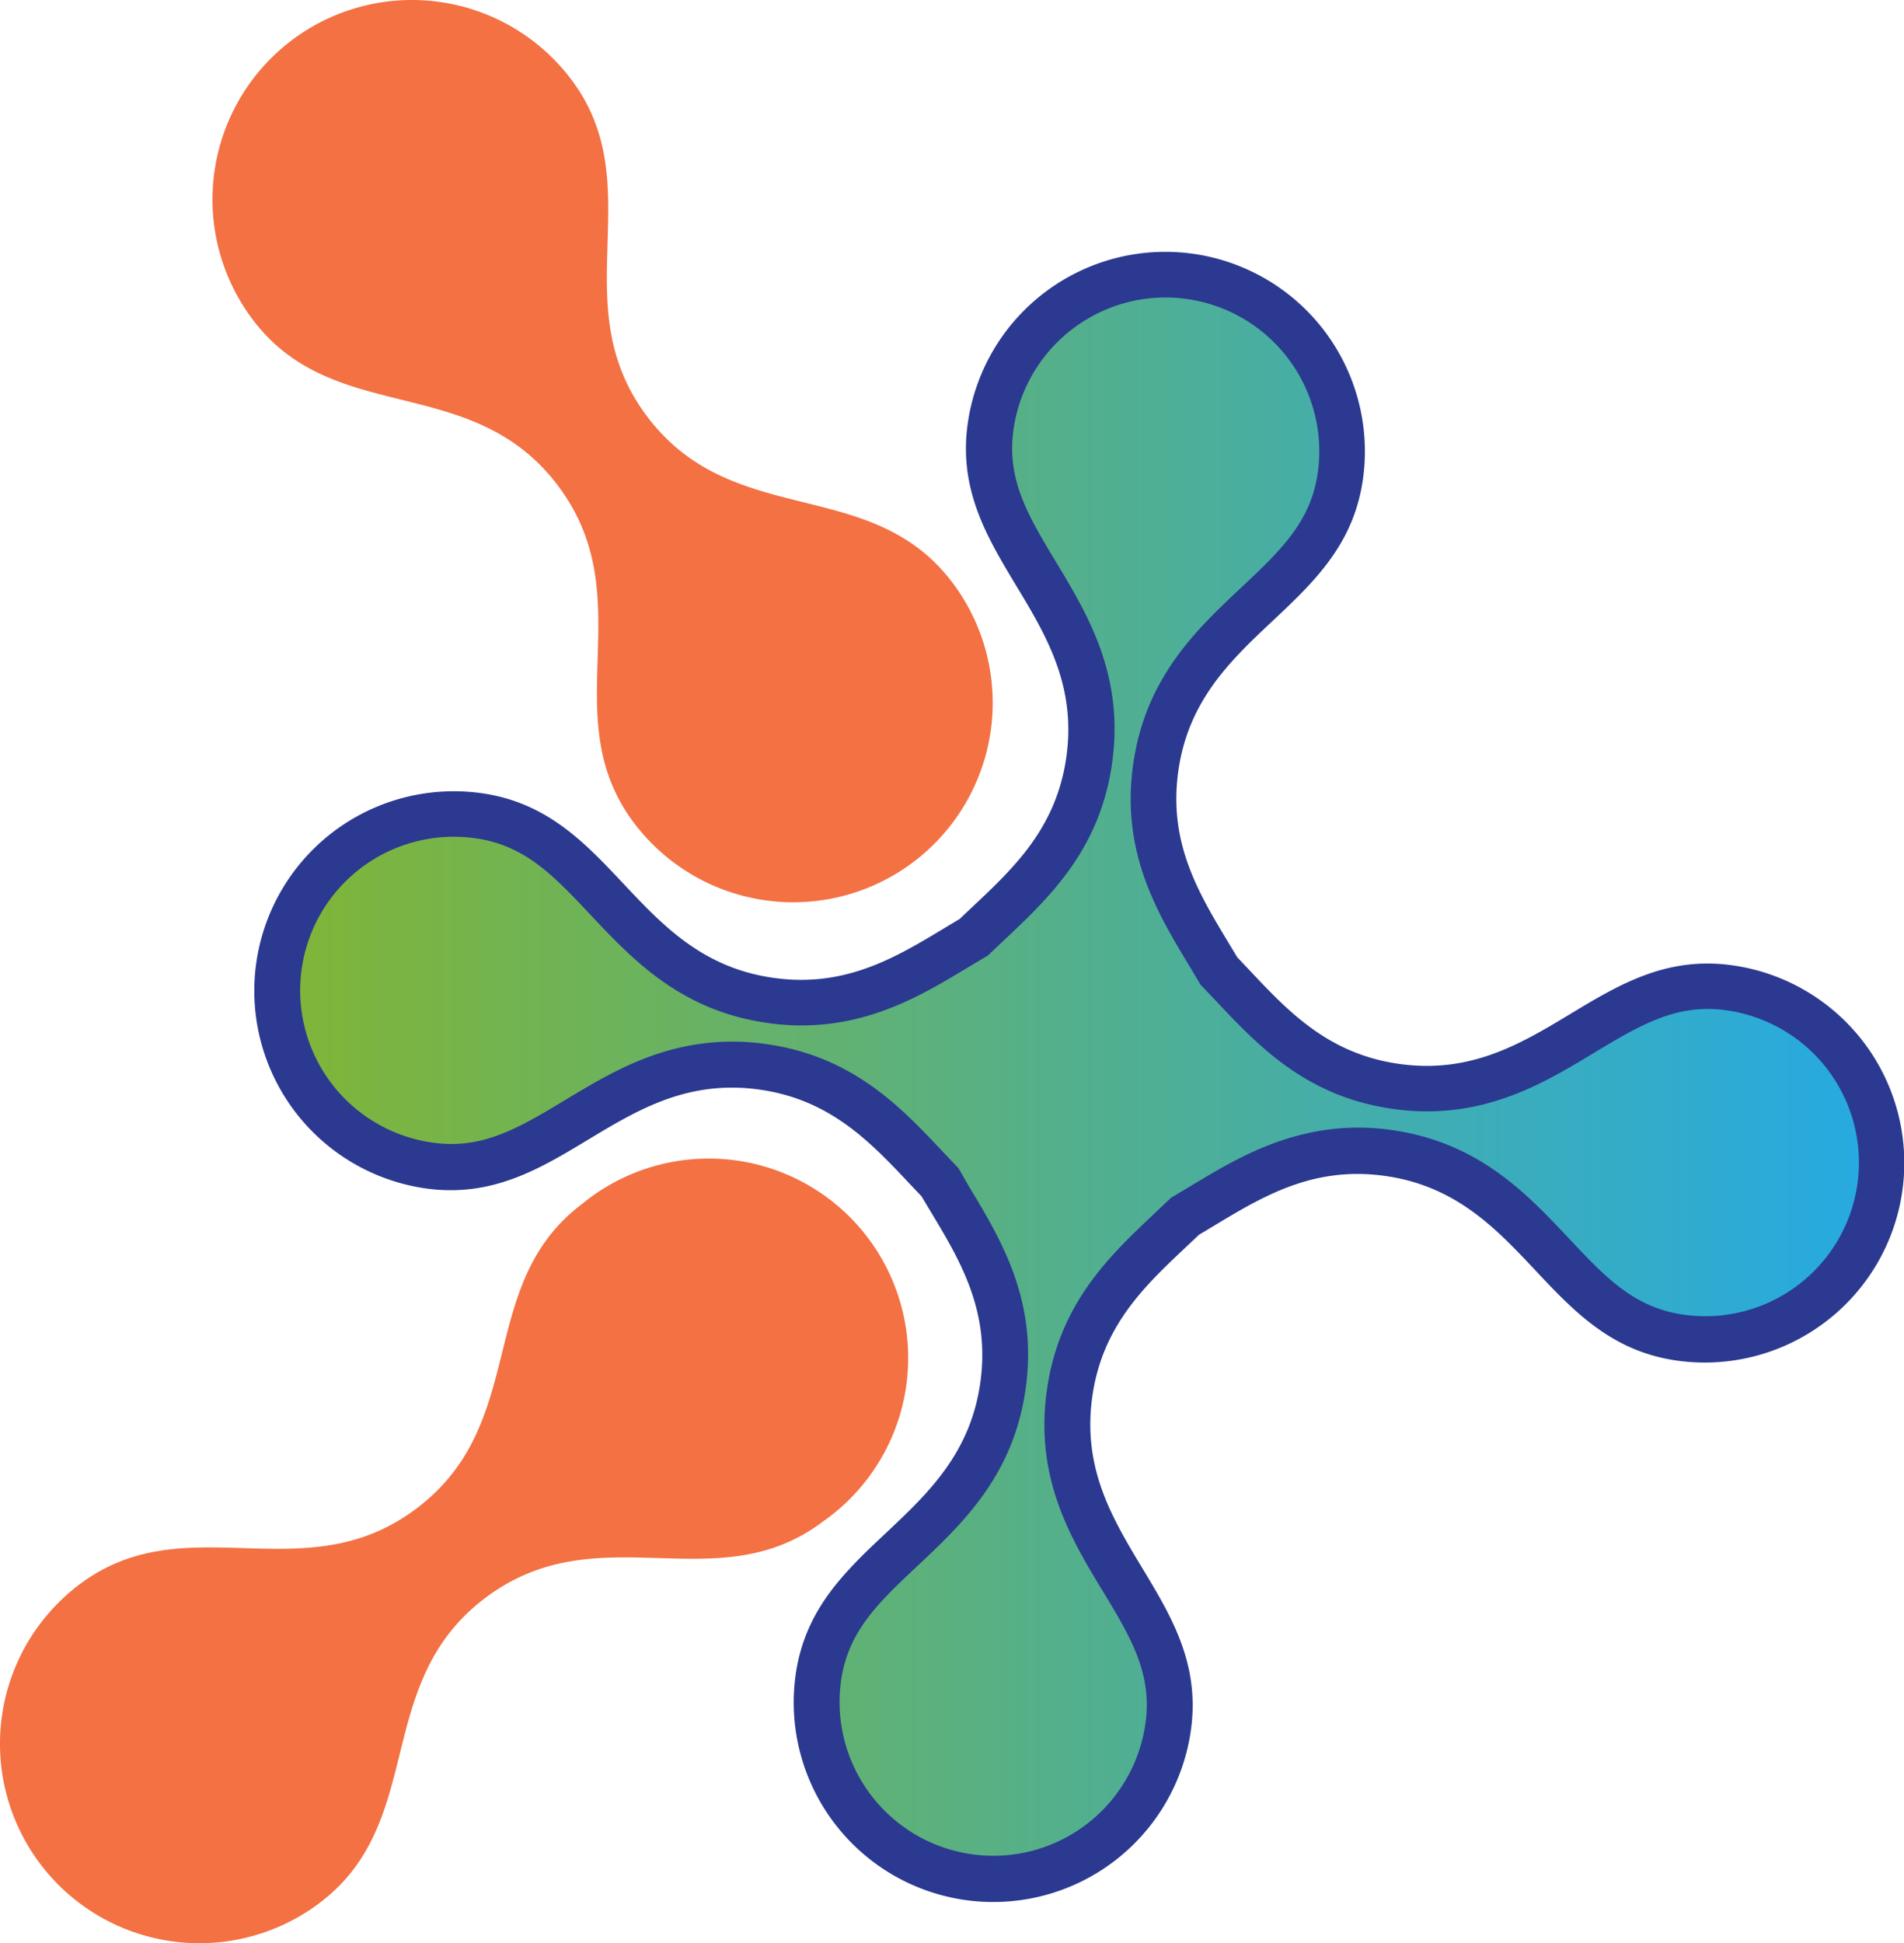
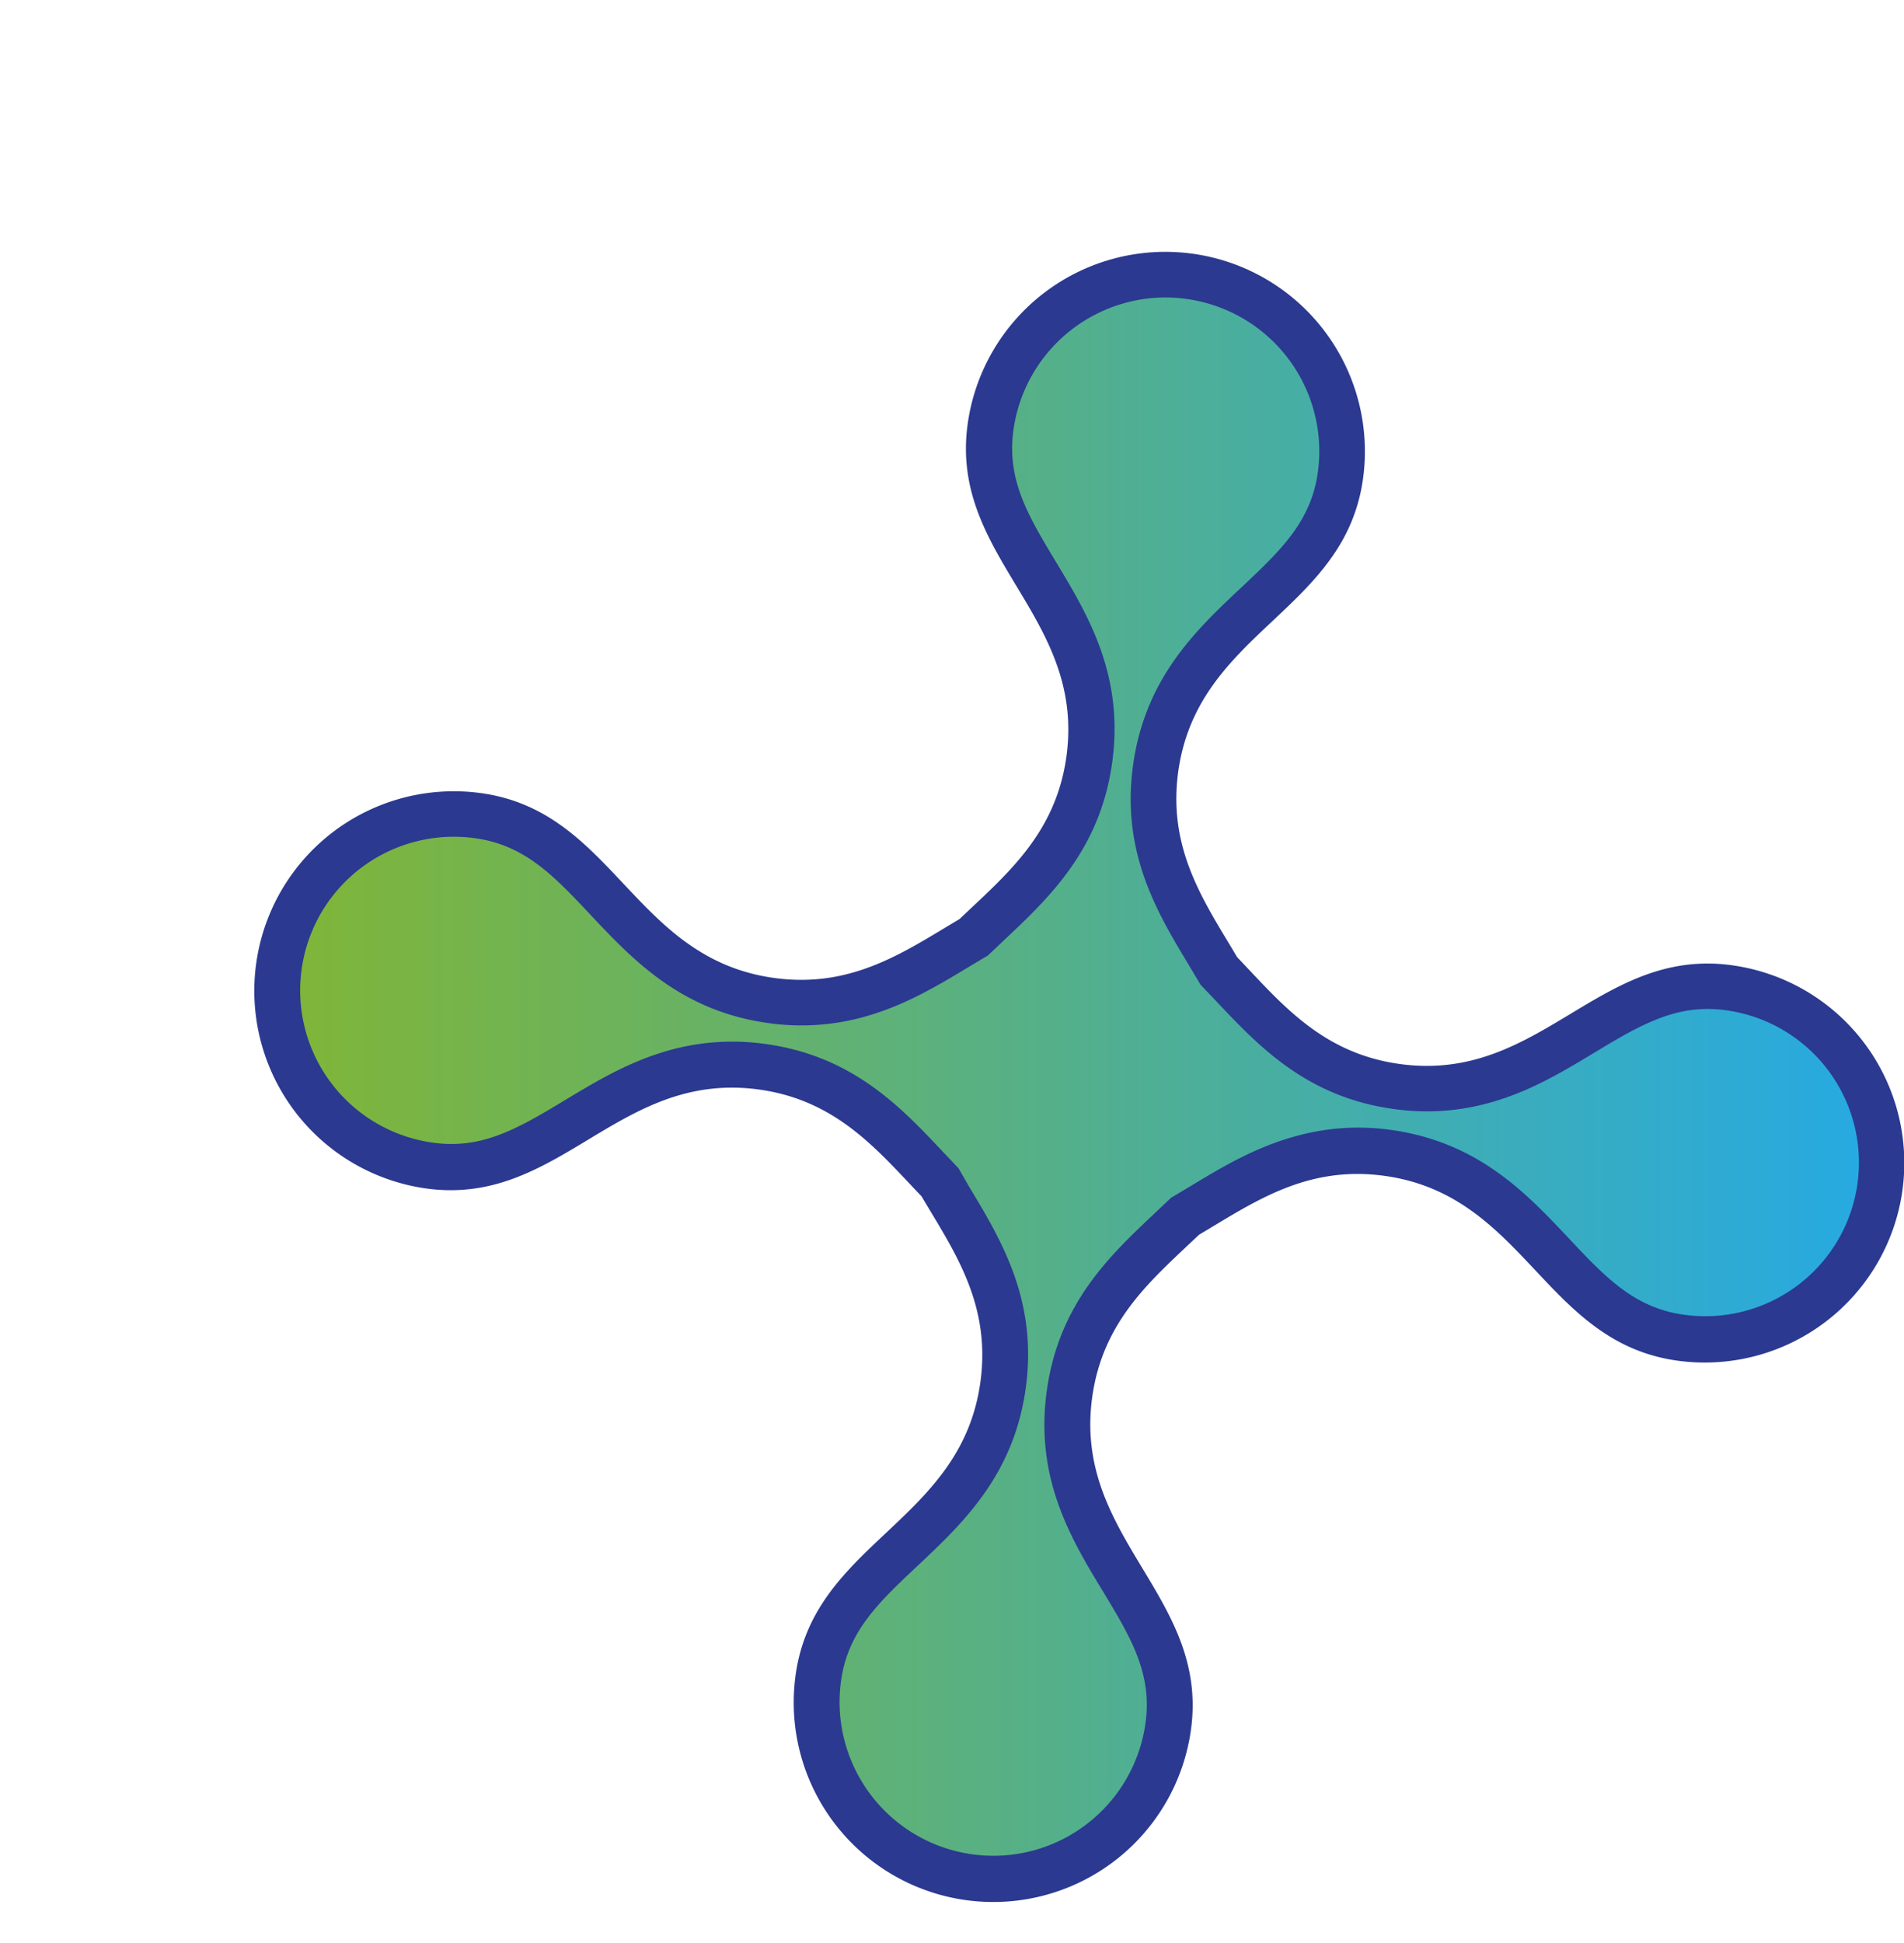
<svg xmlns="http://www.w3.org/2000/svg" viewBox="0 0 317.82 324.34">
  <defs>
    <style>.cls-1{fill:#f37143;}.cls-2{fill:#2b3990;}.cls-3{fill:url(#linear-gradient);}</style>
    <linearGradient id="linear-gradient" x1="50.12" y1="179.72" x2="310.18" y2="179.72" gradientUnits="userSpaceOnUse">
      <stop offset="0" stop-color="#7fb539" />
      <stop offset="1" stop-color="#27aae1" />
    </linearGradient>
  </defs>
  <title>Asset 1</title>
  <g id="Layer_2" data-name="Layer 2">
    <g id="Layer_1-2" data-name="Layer 1">
-       <path class="cls-1" d="M69.59,251.73c-18.9,14.33-38.5-.79-56.41,12.79A33.29,33.29,0,1,0,53.4,317.58C71.31,304,62.05,281,81,266.71s38.51.79,56.42-12.79a33.29,33.29,0,1,0-40.22-53C79.24,214.44,88.5,237.4,69.59,251.73Z" />
-       <path class="cls-1" d="M108.08,69.59c-14.33-18.9.78-38.5-12.79-56.41A33.29,33.29,0,1,0,42.23,53.4C55.8,71.31,78.76,62.05,93.09,81s-.78,38.51,12.79,56.42a33.29,33.29,0,1,0,53.06-40.23C145.36,79.24,122.41,88.5,108.08,69.59Z" />
      <path class="cls-2" d="M126.68,181.85c13.07,1.8,19.85,10.2,27.14,17.82,5.37,9.07,11.63,17.88,9.83,31-3.23,23.5-27.78,26.68-30.85,48.94a33.3,33.3,0,0,0,66,9.08c3.06-22.27-19.72-31.95-16.49-55.45,1.8-13.08,10.2-19.86,17.83-27.15,9.07-5.37,17.87-11.63,30.95-9.83,23.5,3.24,26.67,27.78,48.93,30.85a33.29,33.29,0,1,0,9.08-66c-22.27-3.07-31.95,19.72-55.45,16.48-13.08-1.8-19.86-10.2-27.14-17.83-5.38-9.07-11.63-17.86-9.84-30.94,3.24-23.5,27.79-26.67,30.85-48.94a33.29,33.29,0,0,0-66-9.07c-3.06,22.26,19.72,32,16.49,55.45-1.8,13.07-10.2,19.85-17.83,27.13-9.07,5.38-17.87,11.64-30.95,9.84-23.5-3.23-26.67-27.78-48.93-30.85a33.29,33.29,0,0,0-9.08,66C93.49,201.39,103.18,178.62,126.68,181.85Z" />
      <path class="cls-3" d="M172.68,308.81a25.67,25.67,0,0,1-32.3-28.21c1.14-8.3,6.26-13.12,12.74-19.21,7.55-7.1,16.1-15.14,18.1-29.72s-4.05-24.64-9.4-33.51L160,195l-2.51-2.65c-7.1-7.55-15.14-16.1-29.72-18.1a39.08,39.08,0,0,0-16.12,1.07c-6.68,1.87-12.12,5.16-17.39,8.33-4.47,2.7-8.69,5.24-13.11,6.48h0a21.4,21.4,0,0,1-8.83.6,25.65,25.65,0,1,1,7-50.82c8.31,1.15,13.12,6.27,19.22,12.75,7.09,7.54,15.14,16.09,29.72,18.1a38.94,38.94,0,0,0,16.12-1.08c6.68-1.87,12.12-5.15,17.39-8.33l3.13-1.87,2.64-2.5c7.55-7.1,16.1-15.14,18.11-29.72s-4.06-24.64-9.41-33.51c-4.59-7.62-8.22-13.63-7.08-21.94a25.65,25.65,0,0,1,18.51-21.21,25.33,25.33,0,0,1,10.4-.7,25.67,25.67,0,0,1,21.91,28.9c-1.14,8.31-6.26,13.12-12.74,19.22-7.55,7.09-16.1,15.13-18.11,29.72s4.06,24.64,9.41,33.5c.47.8,1.87,3.13,1.87,3.13l.6.63,1.91,2c7.09,7.54,15.13,16.1,29.72,18.1a38.88,38.88,0,0,0,16.11-1.07h0c6.68-1.87,12.12-5.16,17.38-8.33,4.47-2.7,8.7-5.24,13.11-6.48a21.28,21.28,0,0,1,8.84-.6,25.65,25.65,0,1,1-7,50.82c-8.3-1.15-13.12-6.27-19.21-12.75-7.1-7.54-15.14-16.09-29.72-18.1A38.92,38.92,0,0,0,216,189.72c-6.69,1.87-12.13,5.15-17.4,8.33l-2.37,1.42-.75.44-2.64,2.51c-7.55,7.1-16.1,15.14-18.11,29.73s4,24.63,9.4,33.5c4.6,7.62,8.23,13.64,7.08,21.94A25.66,25.66,0,0,1,172.68,308.81Z" />
    </g>
  </g>
</svg>